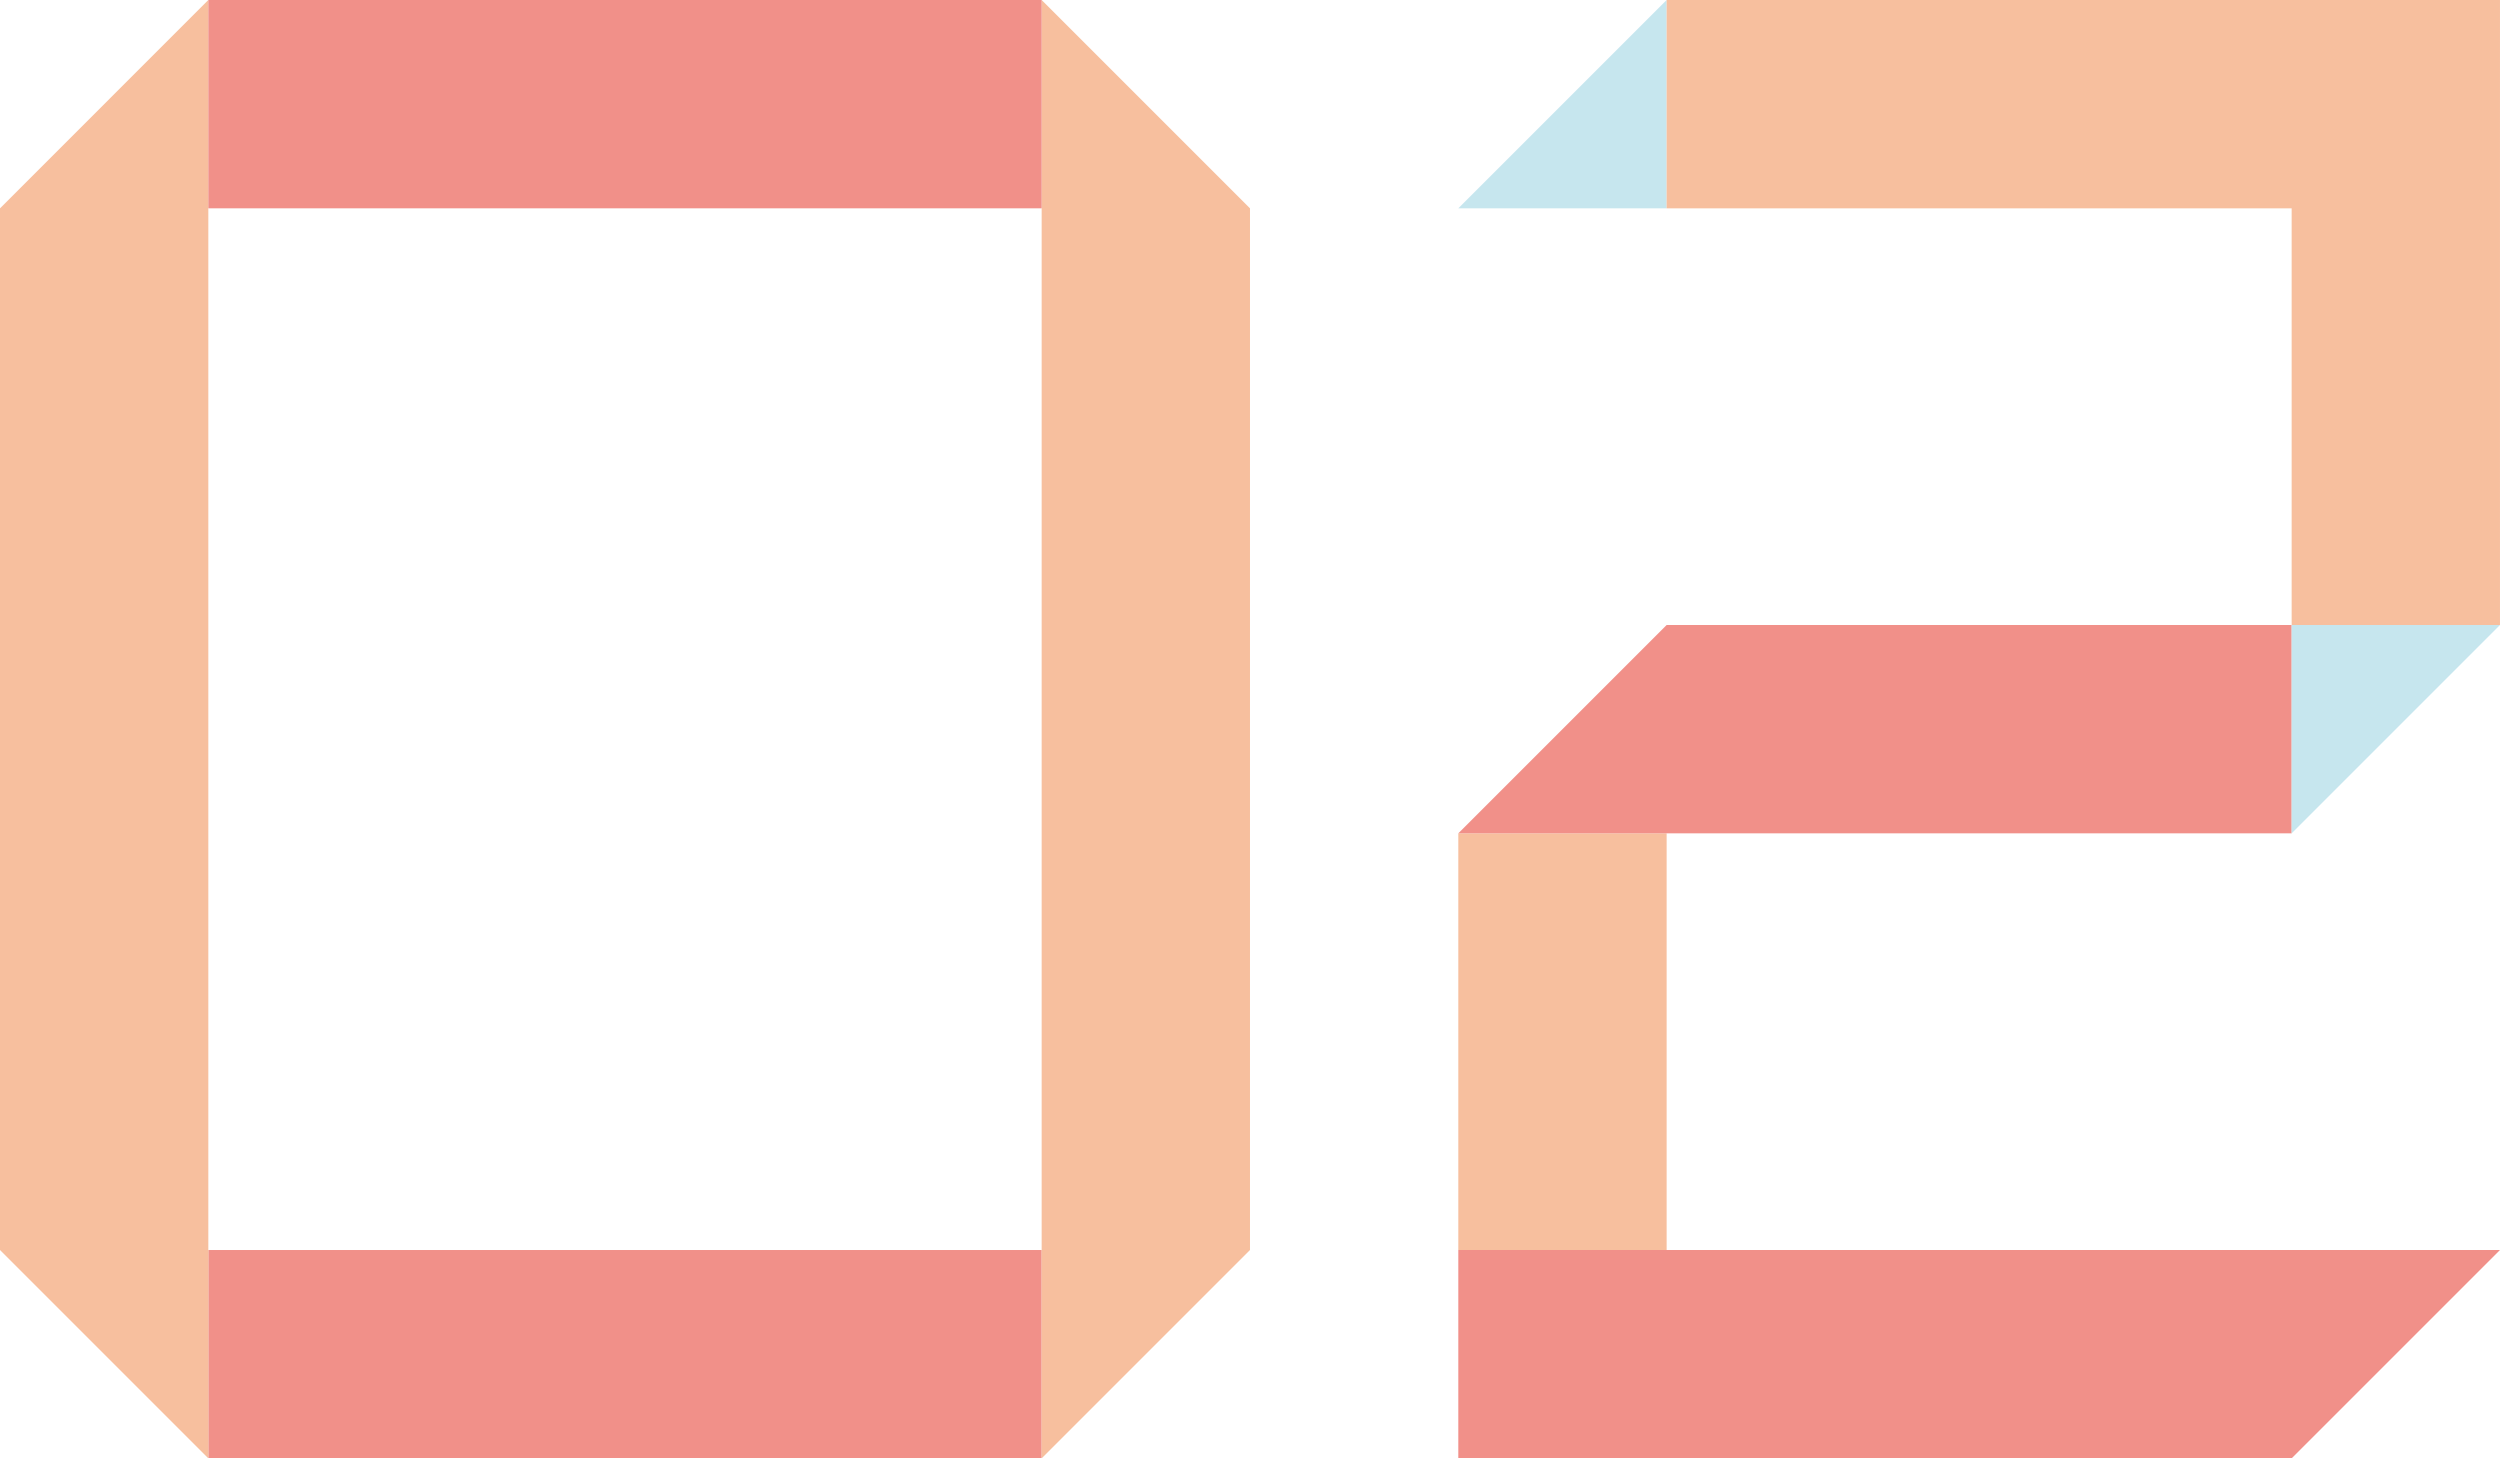
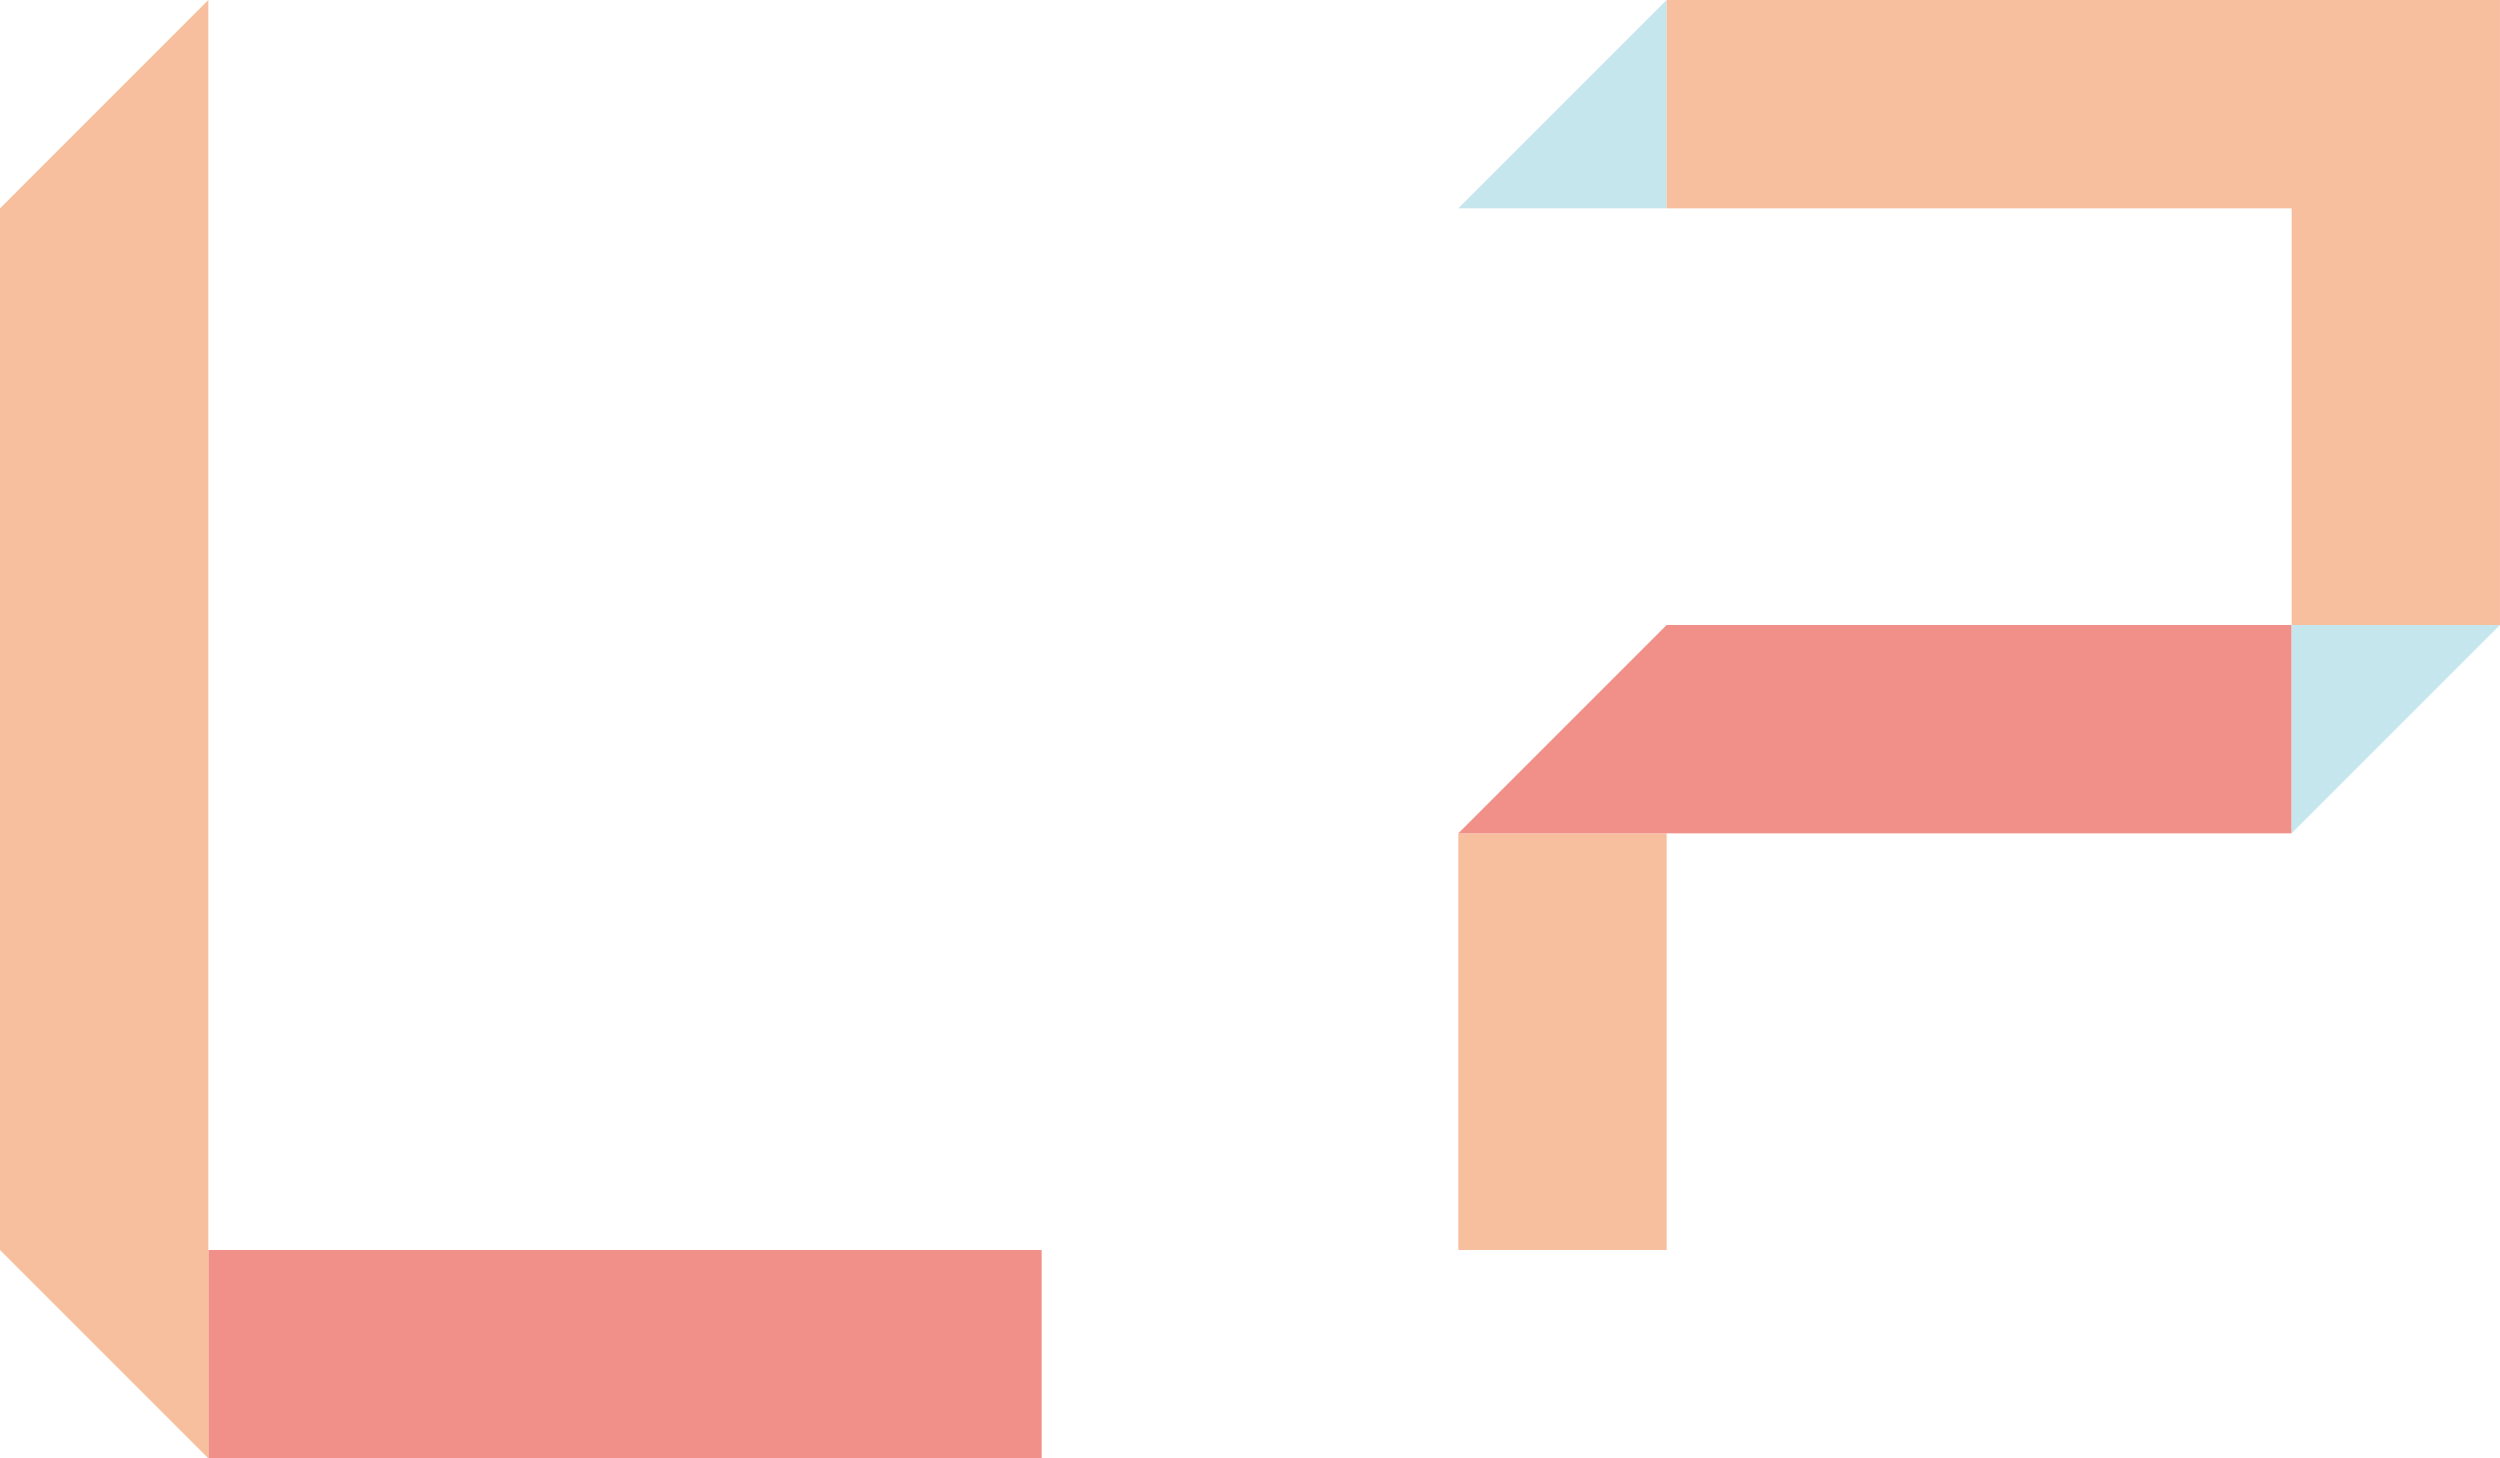
<svg xmlns="http://www.w3.org/2000/svg" version="1.1" id="レイヤー_1" x="0px" y="0px" viewBox="0 0 98.573 57.501" style="enable-background:new 0 0 98.573 57.501;" xml:space="preserve">
  <style type="text/css">
	.st0{fill:#F19089;}
	.st1{fill:#F7BF9E;}
	.st2{fill:#C6E6EE;}
</style>
  <g>
    <rect x="8.214" y="49.287" class="st0" width="32.858" height="8.214" />
    <polygon class="st1" points="8.214,0 0,8.215 0,8.215 0,49.287 8.214,57.501  " />
-     <polygon class="st1" points="49.286,49.286 49.286,8.215 49.287,8.215 41.072,0 41.072,8.215    41.072,57.501 49.286,49.287 49.286,49.287 49.286,49.287 49.287,49.286  " />
-     <rect x="8.214" y="0" class="st0" width="32.858" height="8.214" />
    <rect x="57.5" y="32.858" class="st1" width="8.214" height="16.429" />
    <polygon class="st0" points="65.715,24.643 57.5,32.858 90.358,32.858 90.358,24.643  " />
    <polygon class="st2" points="65.714,8.215 65.714,0 57.499,8.215  " />
    <polygon class="st1" points="65.714,0 65.714,8.215 90.358,8.215 90.358,24.643    98.572,24.643 98.572,0  " />
    <polygon class="st2" points="90.358,24.643 90.358,32.858 98.573,24.643  " />
-     <polygon class="st0" points="57.5,49.287 57.5,57.501 90.357,57.501 98.572,49.287  " />
  </g>
</svg>